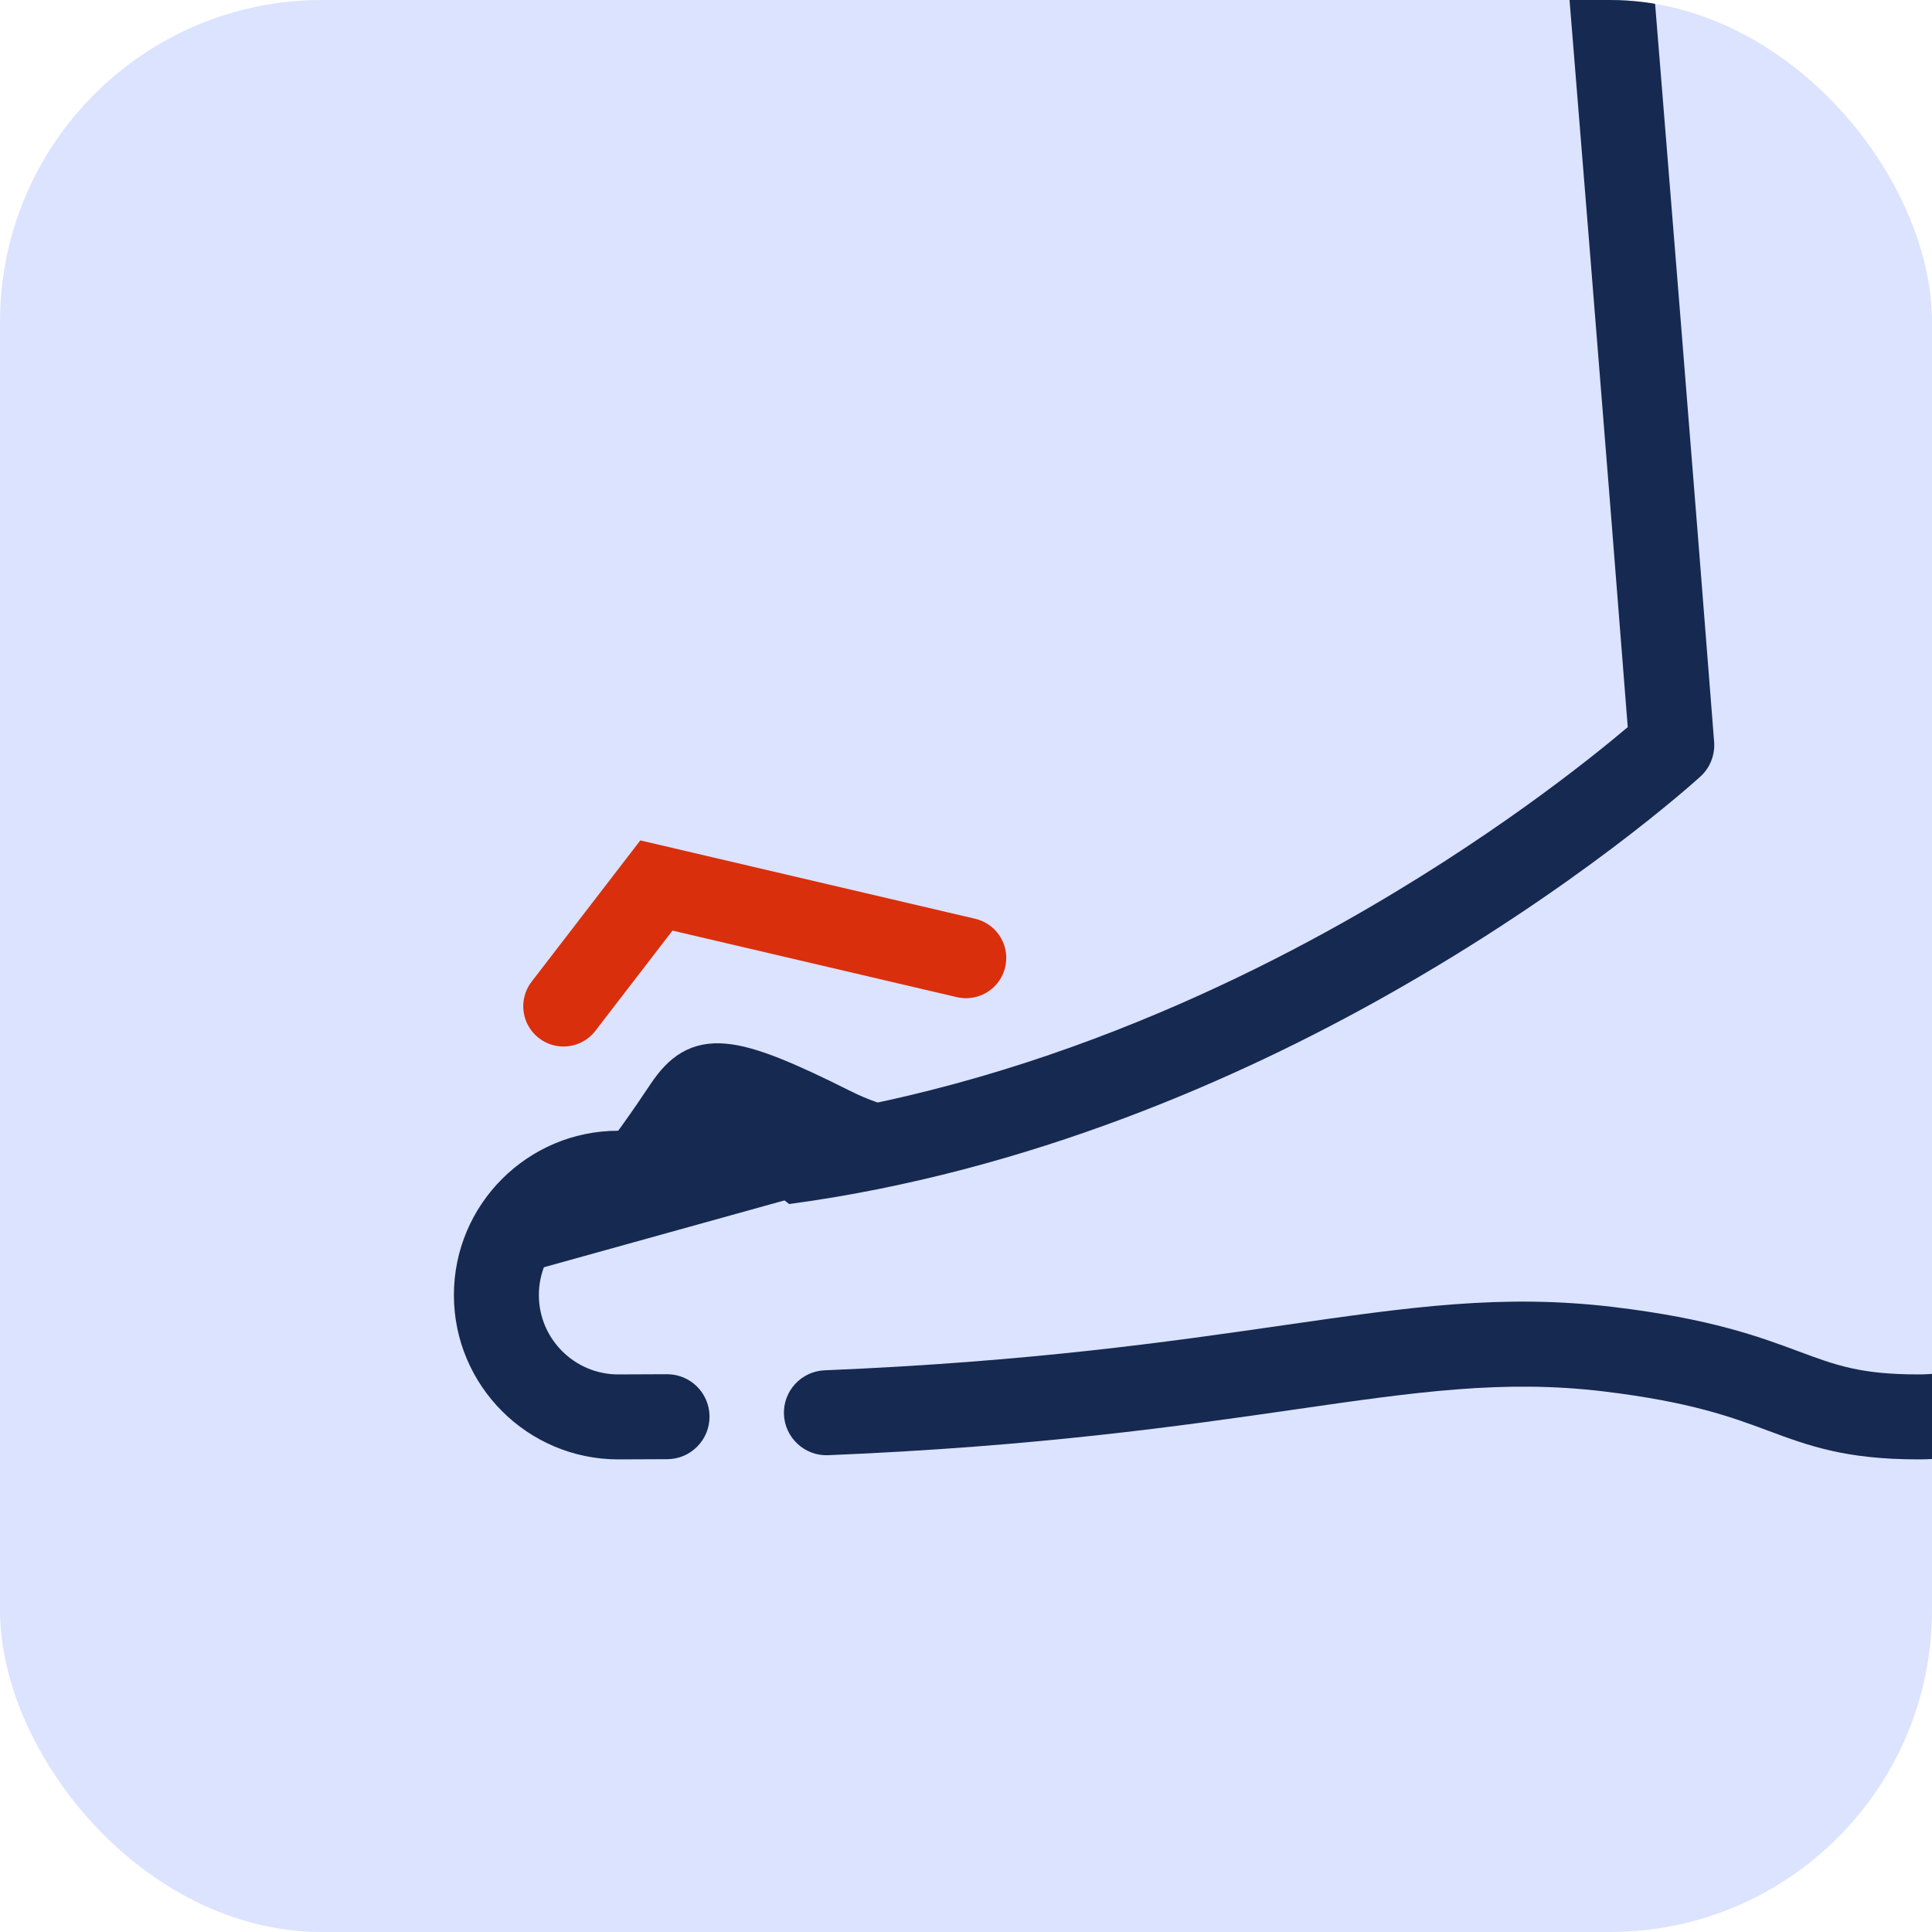
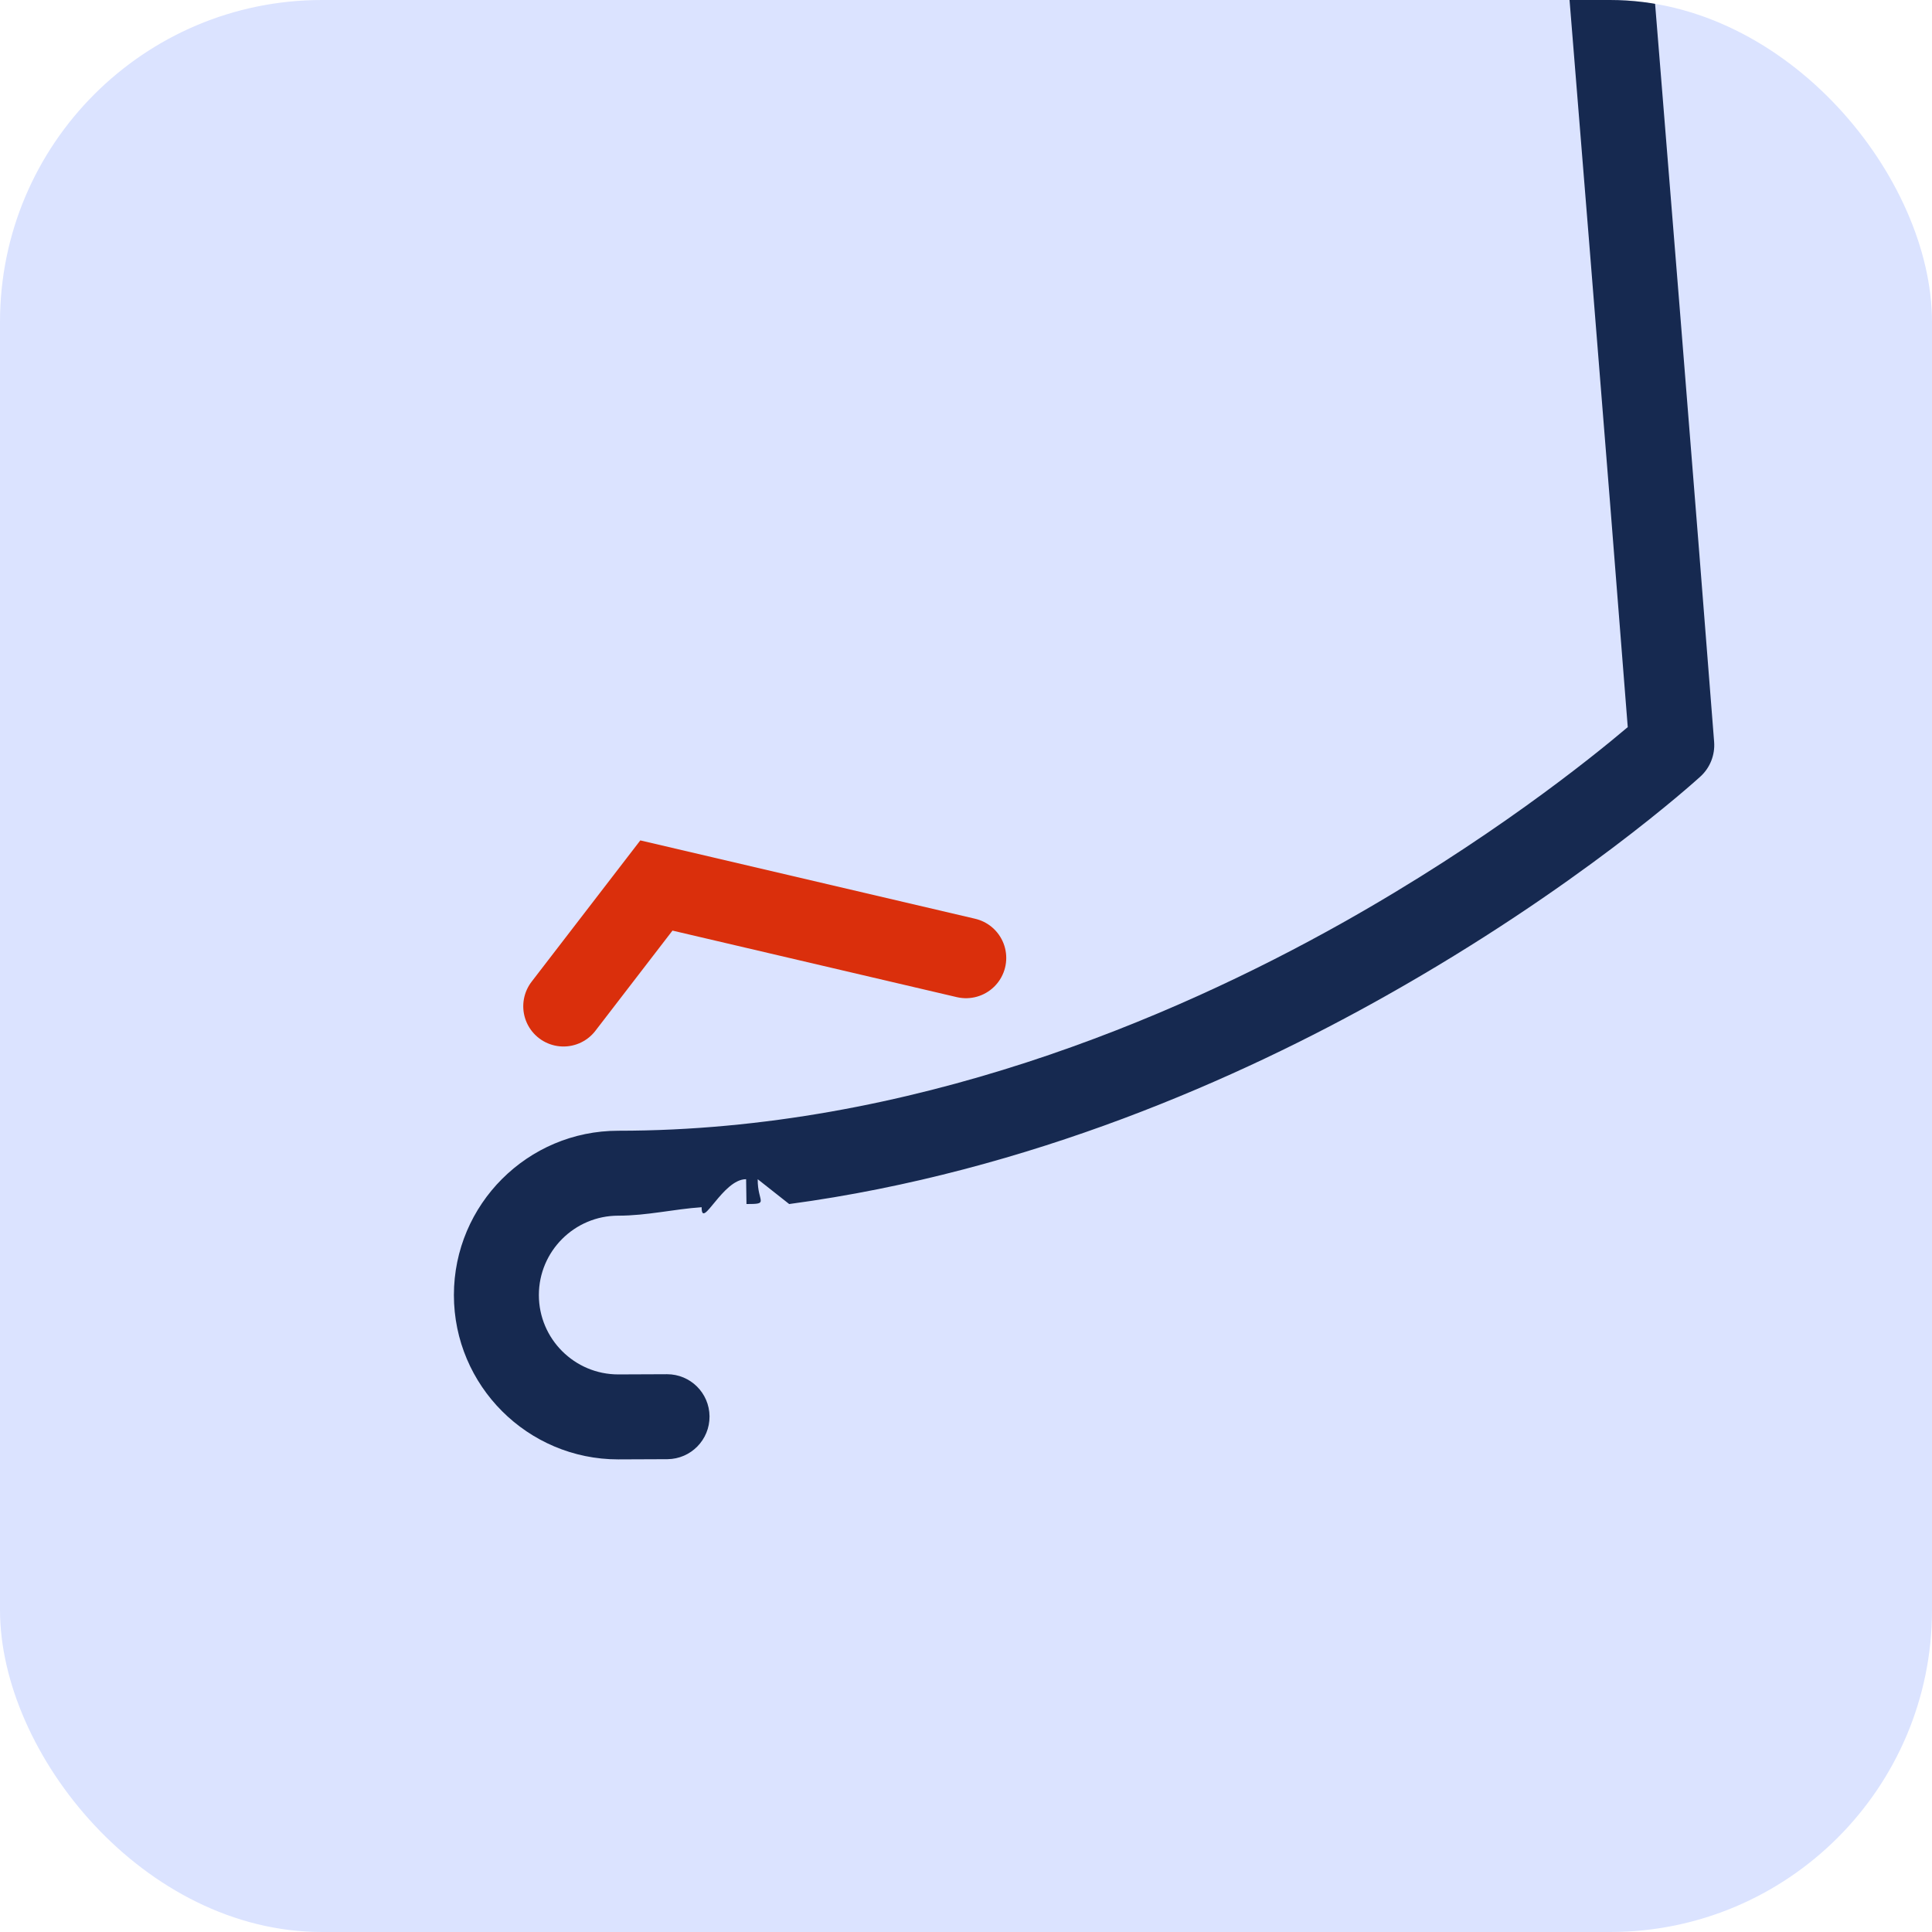
<svg xmlns="http://www.w3.org/2000/svg" fill="none" viewBox="0 0 48 48" height="48" width="48">
  <g clip-path="url(#clip0_2894_593)">
    <rect fill="#DBE3FF" height="48" width="48" />
    <path fill="#162950" d="M19.607 29.914C25.594 29.11 30.823 26.773 34.417 24.75C39.194 22.064 42.124 19.404 42.247 19.292C42.487 19.073 42.612 18.756 42.587 18.431C41.691 6.894 39.697 -17.349 39.24 -22.889H39.414C39.997 -22.889 40.469 -23.362 40.469 -23.945C40.469 -24.527 39.997 -25 39.414 -25H38.094C37.799 -25 37.518 -24.877 37.318 -24.66C37.118 -24.442 37.018 -24.152 37.042 -23.858C37.066 -23.569 39.409 4.818 40.441 18.065C39.515 18.85 36.956 20.906 33.334 22.938C29.142 25.29 22.622 28.093 15.36 28.093C13.109 28.093 11.277 29.924 11.277 32.175C11.277 34.427 13.109 36.258 15.36 36.258C15.776 36.258 16.183 36.256 16.582 36.253C17.165 36.248 17.633 35.771 17.628 35.188C17.623 34.608 17.152 34.142 16.573 34.142C16.57 34.142 16.567 34.142 16.564 34.142C16.171 34.145 15.77 34.147 15.36 34.147C14.273 34.147 13.388 33.263 13.388 32.175C13.388 31.088 14.273 30.203 15.36 30.203C16.079 30.203 16.729 30.041 17.432 29.993C17.428 30.576 17.954 29.292 18.537 29.297L18.546 29.914C19.125 29.914 18.82 29.877 18.825 29.297L19.607 29.914Z" />
-     <path stroke-linecap="round" stroke="#162950" fill="#162950" d="M16.578 27.212C15.736 28.475 14.415 30.341 13.255 31.037L23.579 28.169C24.597 28.141 25.392 27.819 25.785 27.557L23.579 28.169C22.796 28.192 21.88 28.041 20.912 27.557C18.128 26.164 17.35 26.054 16.578 27.212Z" />
-     <path fill="#162950" d="M56.994 -23.822C57.029 -24.121 56.935 -24.421 56.734 -24.646C56.534 -24.871 56.247 -25 55.946 -25H43.373C42.79 -25 42.317 -24.527 42.317 -23.945C42.317 -23.362 42.79 -22.889 43.373 -22.889H54.761C54.161 -17.658 51.721 3.942 50.365 21.294C50.292 22.227 50.693 23.659 51.362 25.907C51.779 27.309 52.252 28.898 52.252 29.55C52.252 32.085 50.19 34.147 47.655 34.147C46.224 34.147 45.61 33.919 44.68 33.572C43.711 33.212 42.505 32.763 40.092 32.473C37.325 32.141 35.039 32.471 31.876 32.927C29.08 33.331 25.599 33.834 20.488 34.045C19.906 34.069 19.453 34.561 19.477 35.143C19.502 35.726 19.997 36.178 20.576 36.154C25.794 35.938 29.334 35.427 32.178 35.017C35.181 34.583 37.35 34.27 39.84 34.569C42.004 34.829 43.035 35.212 43.944 35.551C44.921 35.914 45.844 36.258 47.655 36.258C51.354 36.258 54.363 33.249 54.363 29.55C54.363 28.59 53.91 27.067 53.385 25.304C52.978 23.939 52.422 22.068 52.469 21.459C54.013 1.709 56.965 -23.569 56.994 -23.822Z" />
    <path stroke-linecap="round" stroke-width="2" stroke="#DA2F0C" d="M14 25L16.308 22L24 23.8" />
  </g>
  <defs>
    <clipPath id="clip0_2894_593">
      <rect fill="white" rx="8" height="48" width="48" />
    </clipPath>
  </defs>
</svg>